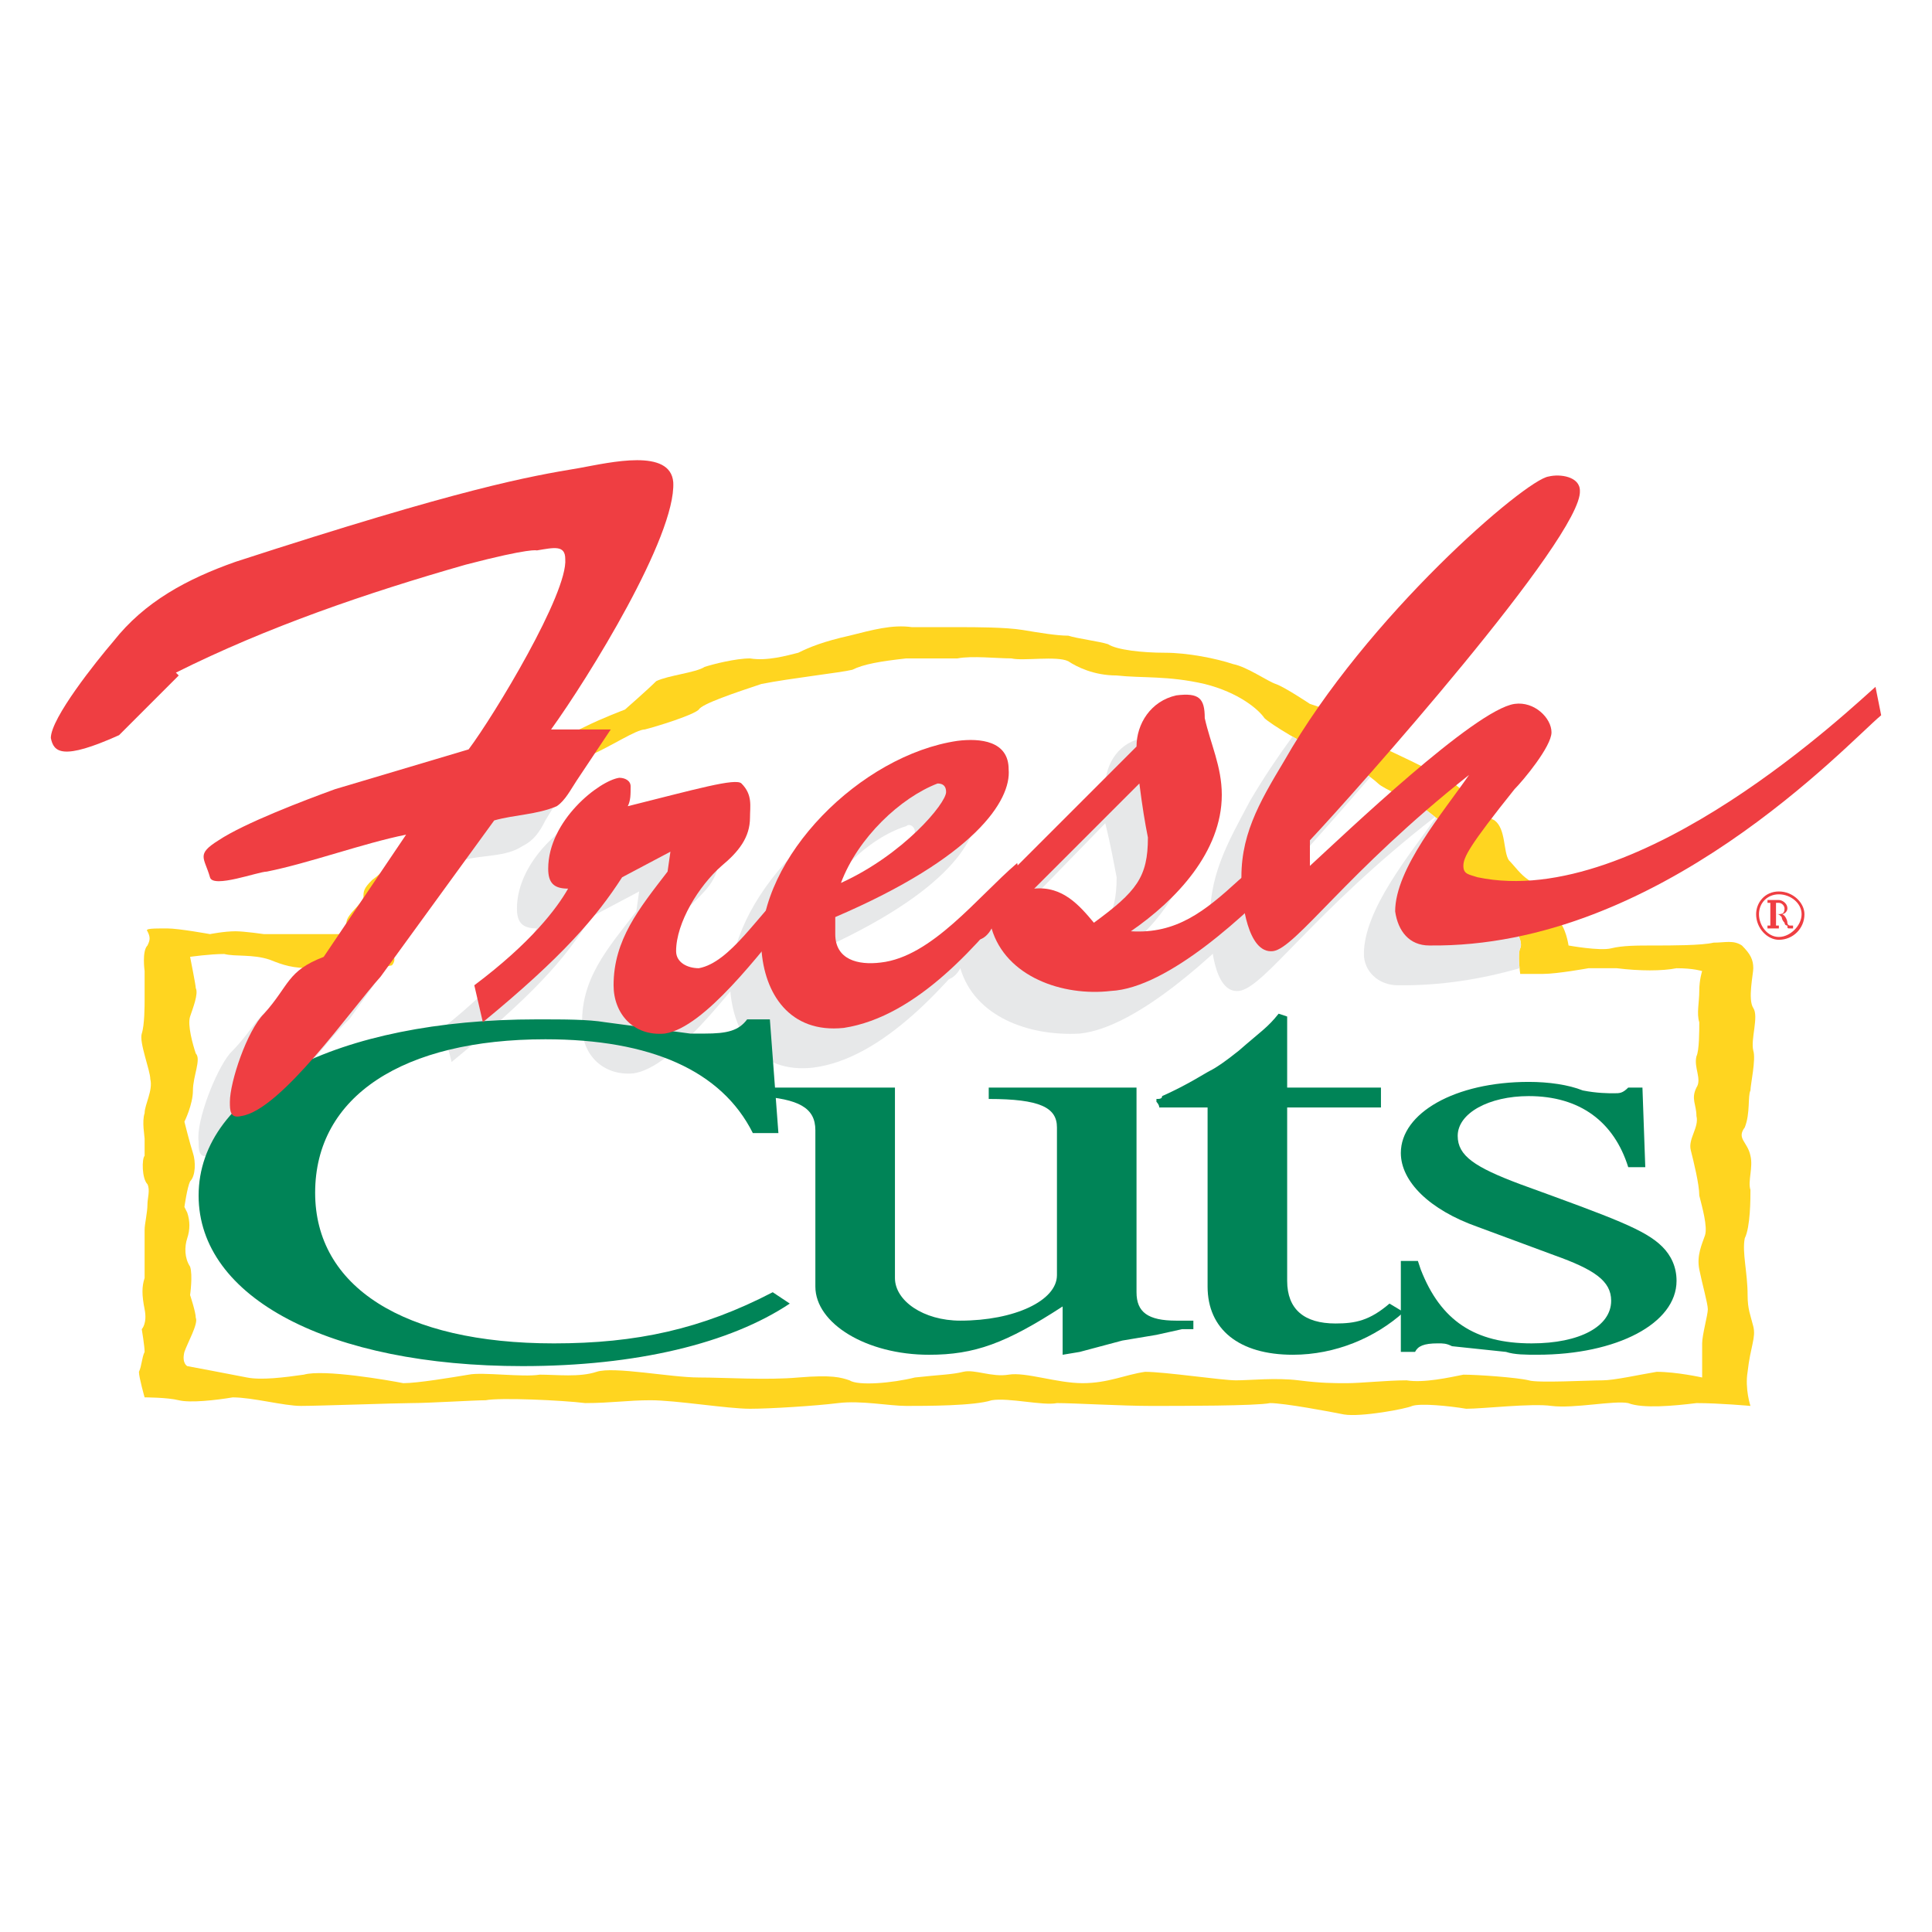
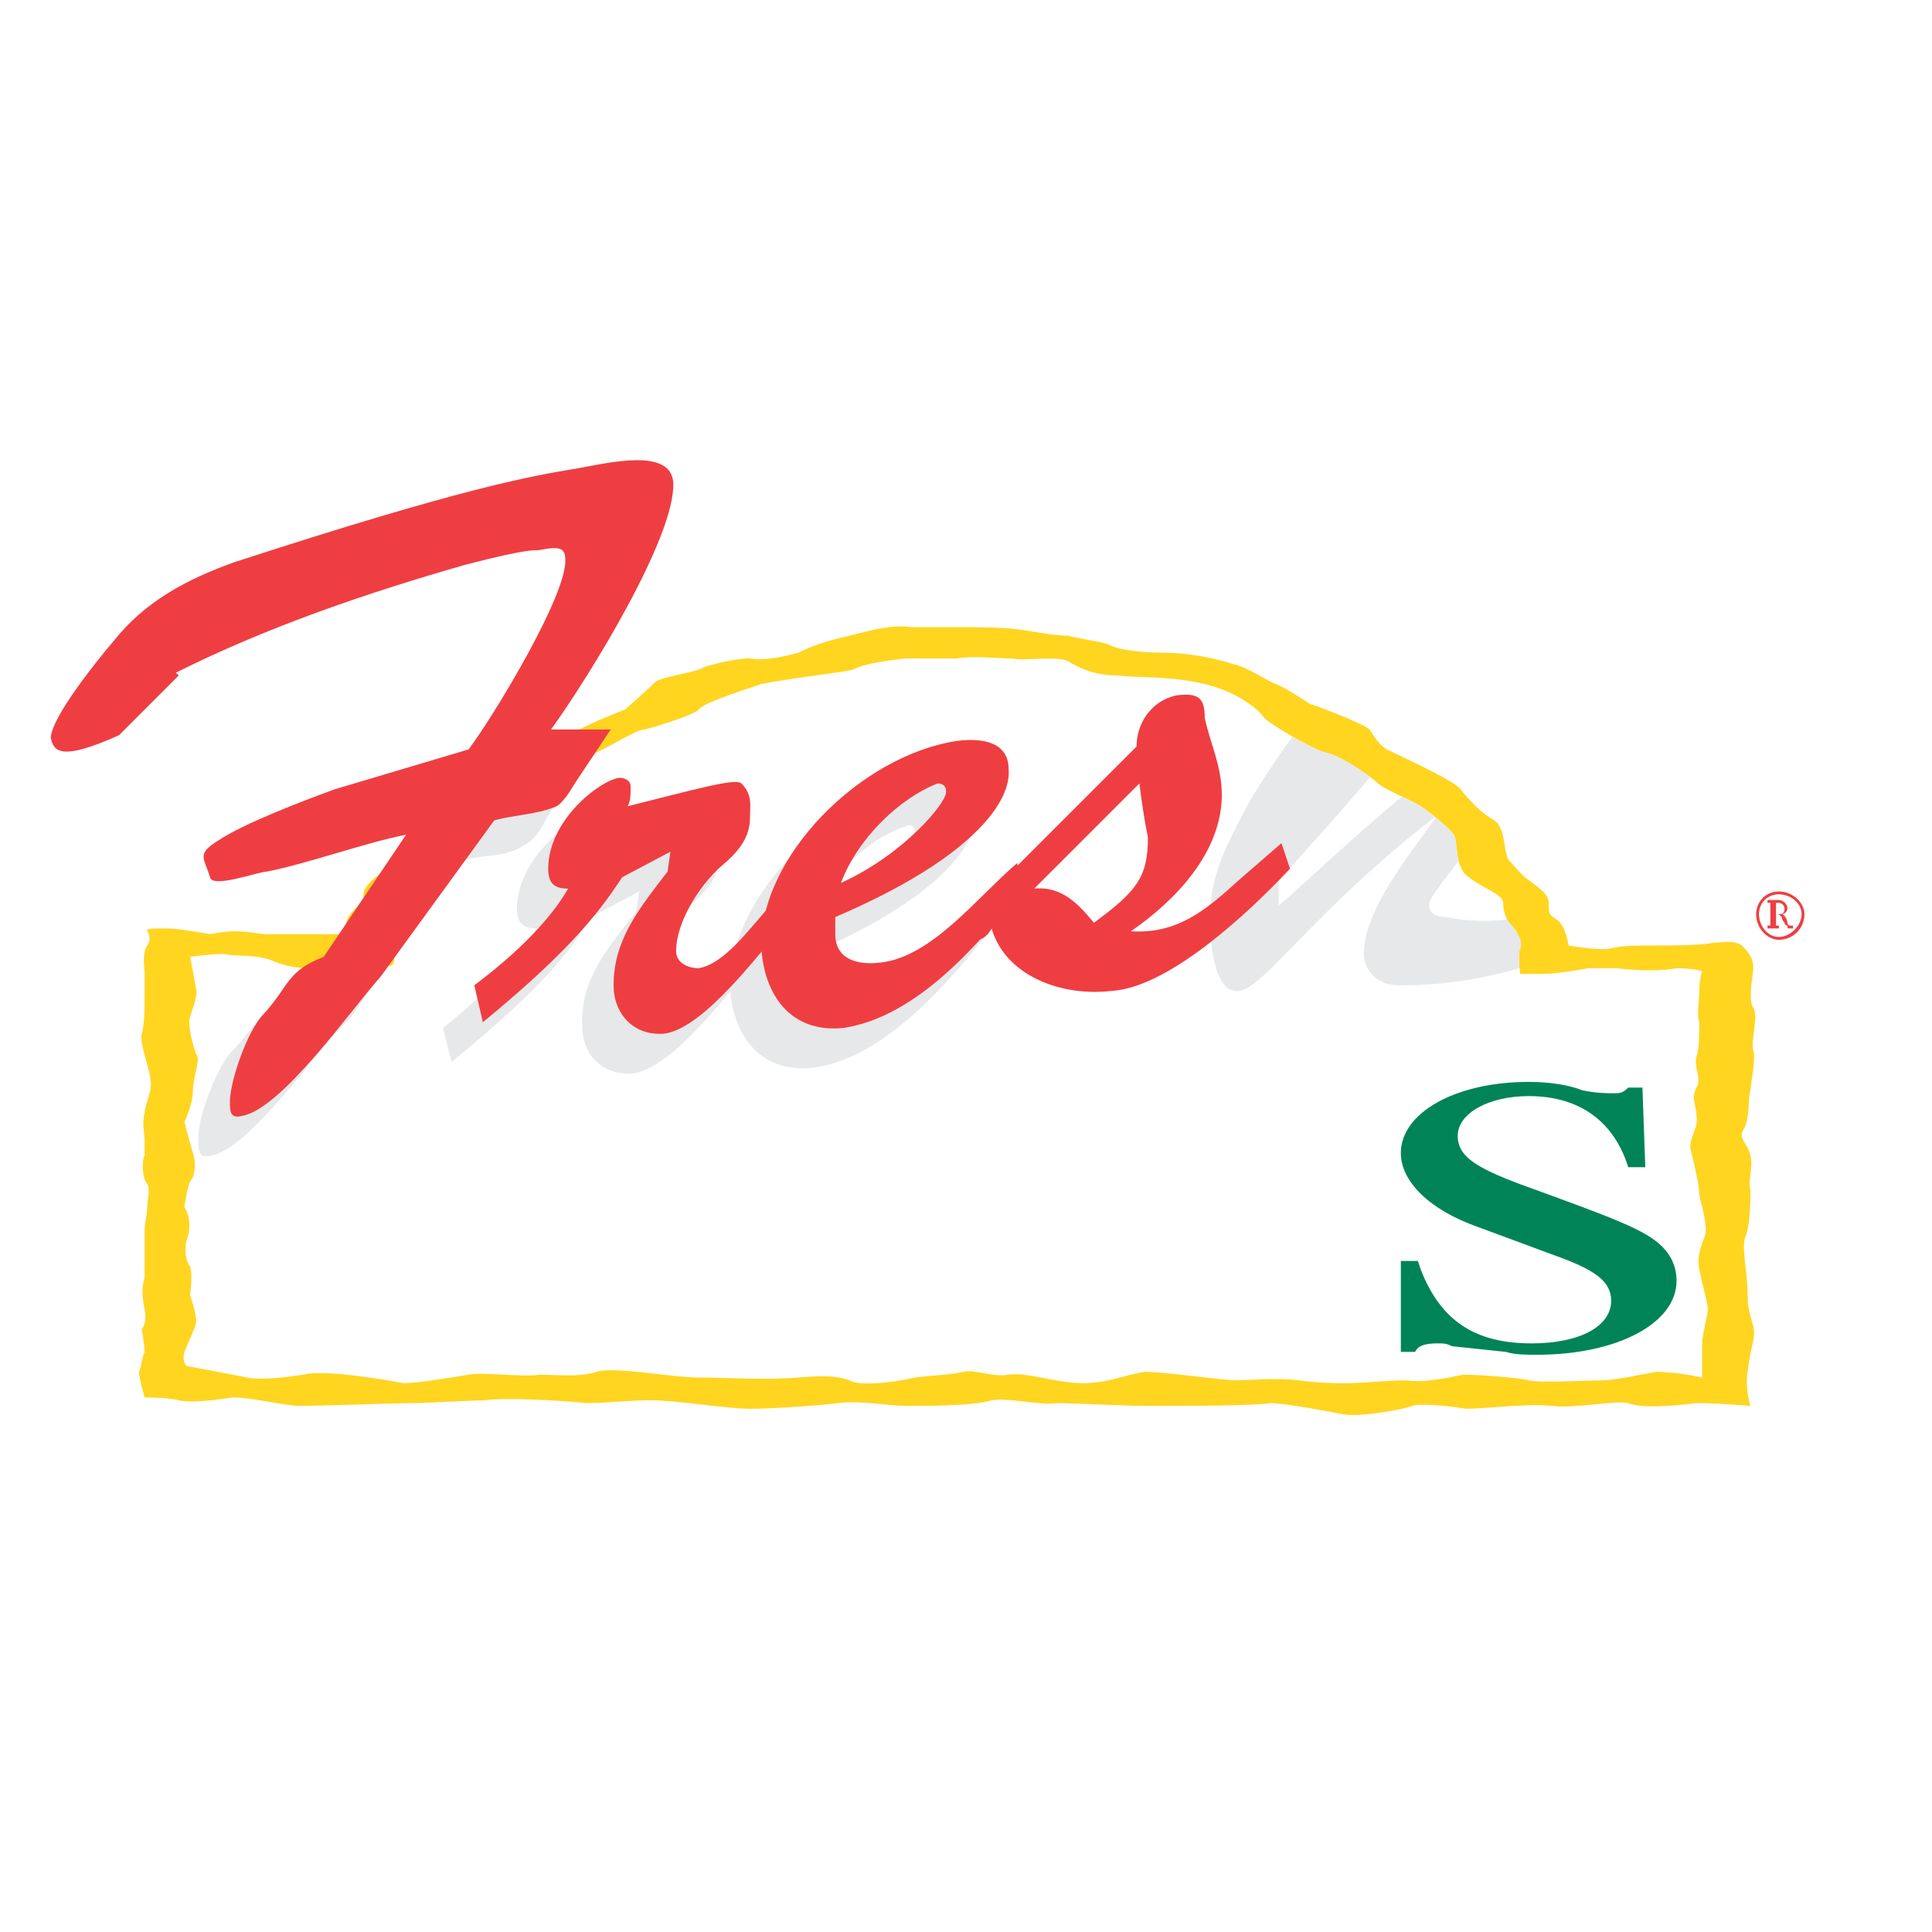
<svg xmlns="http://www.w3.org/2000/svg" version="1.0" id="Layer_1" x="0px" y="0px" width="192.756px" height="192.756px" viewBox="0 0 192.756 192.756" enable-background="new 0 0 192.756 192.756" xml:space="preserve">
  <g>
    <polygon fill-rule="evenodd" clip-rule="evenodd" fill="#FFFFFF" points="0,0 192.756,0 192.756,192.756 0,192.756 0,0  " />
    <path fill-rule="evenodd" clip-rule="evenodd" fill="#FFD520" d="M14.428,139.416c0,0-0.567-1.984-0.567-2.551   c0.283-0.568,0.283-1.418,0.567-1.984c0-0.568-0.284-2.27-0.284-2.27s0.567-0.566,0.284-1.984s-0.284-2.27,0-3.119   c0-0.568,0-3.402,0-3.402s0-0.568,0-1.42c0-0.566,0.284-1.701,0.284-2.551c0-0.566,0.284-1.418,0-1.984   c-0.567-0.568-0.567-2.553-0.284-2.836c0-0.568,0-1.135,0-1.701c0-0.283-0.284-1.701,0-2.553c0-0.852,0.851-2.268,0.567-3.402   c0-0.852-1.134-3.688-0.851-4.537c0.284-0.852,0.284-2.836,0.284-3.402c0-0.285,0-2.836,0-2.836s-0.284-1.985,0.284-2.552   c0.284-0.567,0.284-0.851,0-1.418c-0.284-0.284,0.567-0.284,1.985-0.284c1.134,0,4.253,0.567,4.253,0.567s1.418-0.284,2.552-0.284   c0.85,0,2.835,0.284,2.835,0.284h1.134c0,0,1.134,0,2.269,0s4.537,0,4.537,0s0,0,0.284-1.134c0-0.851,1.701-1.985,1.701-2.552   c0-0.567,0-0.851,0.851-1.701c1.134-0.851,1.985-1.702,2.269-2.269c0.284-0.567,1.134-1.418,1.418-1.985   c0.283-0.851,2.269-0.567,2.552-1.418c0.567-0.851,0-0.851,1.134-1.985c1.134-1.418,3.12-2.836,3.97-3.119   c0.851-0.284,0.284-1.134,1.985-1.702c1.985-0.567,3.686-0.567,4.253-1.134c0.567-0.283,1.985-0.85,3.687-1.701   c1.701-0.851,3.97-1.702,3.97-1.702s2.269-1.984,3.119-2.835c1.134-0.567,3.97-0.851,4.82-1.418   c0.851-0.283,3.12-0.851,4.537-0.851c1.702,0.284,3.687-0.283,4.82-0.567c1.135-0.567,2.553-1.134,5.104-1.702   c2.269-0.567,4.253-1.134,6.238-0.85c1.985,0,3.119,0,4.821,0c1.417,0,4.537,0,6.238,0.283c1.702,0.284,3.403,0.567,4.537,0.567   c0.852,0.284,3.12,0.567,3.97,0.851c0.852,0.567,3.403,0.851,5.672,0.851s5.104,0.567,6.806,1.134   c1.418,0.283,3.402,1.701,4.253,1.985c0.851,0.283,3.403,1.985,3.403,1.985l0.851,0.284c0,0,4.536,1.701,5.104,2.269   c0.567,0.85,0.851,1.417,1.702,1.985c0.566,0.284,6.805,3.119,7.372,3.97c0.851,1.134,2.269,2.552,3.402,3.119   c1.135,0.851,0.852,3.119,1.418,3.97c0.567,0.567,1.135,1.417,1.985,1.985c1.134,0.851,1.985,1.417,1.985,2.268   c0,1.134,0,1.134,0.851,1.701c0.851,0.567,1.134,2.553,1.134,2.553s3.119,0.567,4.254,0.283c1.134-0.283,2.552-0.283,4.253-0.283   s4.821,0,5.955-0.284c1.135,0,1.985-0.284,2.836,0.284c0.851,0.851,1.134,1.418,1.134,2.269c0,0.567-0.567,3.12,0,3.969   c0.567,0.852-0.283,3.119,0,4.254c0.284,0.852-0.283,3.402-0.283,3.971c-0.284,0.566,0,2.268-0.567,3.686   c-0.851,1.135,0.283,1.418,0.567,2.836c0.283,1.135-0.284,2.551,0,3.402c0,0.852,0,3.686-0.567,4.82   c-0.283,1.418,0.283,3.402,0.283,5.672c0,1.418,0.284,1.984,0.567,3.119c0.284,1.133-0.283,1.984-0.567,4.537   c-0.283,1.701,0.284,3.402,0.284,3.402s-3.119-0.283-5.388-0.283c-2.269,0.283-5.388,0.566-6.806,0   c-1.418-0.283-5.388,0.566-7.656,0.283c-1.985-0.283-6.806,0.283-8.507,0.283c-1.701-0.283-4.537-0.566-5.388-0.283   c-0.567,0.283-5.104,1.135-6.806,0.852c-1.418-0.285-5.955-1.135-7.373-1.135c-1.417,0.283-8.79,0.283-11.909,0.283   c-2.836,0-7.656-0.283-9.357-0.283c-1.418,0.283-4.82-0.568-6.521-0.283c-1.702,0.566-6.522,0.566-8.508,0.566   c-1.701,0-4.537-0.566-6.805-0.283s-6.806,0.566-8.791,0.566c-2.269,0-7.373-0.85-9.925-0.85c-2.269,0-3.97,0.283-6.521,0.283   c-2.269-0.283-8.507-0.568-9.925-0.283c-1.134,0-5.671,0.283-7.373,0.283c-1.417,0-9.357,0.283-11.059,0.283   c-1.702,0-4.821-0.852-6.806-0.852c-1.702,0.285-4.253,0.568-5.388,0.285C16.697,139.416,14.428,139.416,14.428,139.416   L14.428,139.416z" />
    <path fill-rule="evenodd" clip-rule="evenodd" fill="#FFFFFF" d="M18.682,136.297c0,0-0.567-0.283-0.283-1.416   c0.283-0.852,1.417-2.836,1.134-3.404c0-0.566-0.567-2.268-0.567-2.268s0.283-1.986,0-2.836c-0.567-0.852-0.567-1.984-0.284-2.836   c0.284-0.852,0.284-1.701,0-2.553c-0.283-0.566-0.283-0.566-0.283-0.566s0.283-1.984,0.567-2.553   c0.567-0.566,0.567-1.984,0.283-2.834c-0.283-0.852-0.85-3.119-0.85-3.119s0.85-1.703,0.85-3.119c0-1.418,0.851-3.119,0.284-3.688   c-0.284-0.85-0.851-2.836-0.567-3.686c0.283-0.852,0.851-2.27,0.567-2.836c0-0.283-0.567-3.12-0.567-3.12s1.985-0.283,3.403-0.283   c1.134,0.283,2.835,0,4.537,0.567c1.417,0.567,2.269,0.851,4.253,0.851c2.269,0,4.82-0.284,4.82-0.284l1.702,0.284l1.417-0.284   c0,0,0.567-0.567,0-1.134c-0.567-0.567-0.567-1.701-0.567-1.701s1.418-0.851,1.702-1.985c0.567-0.851,1.134-2.269,1.985-2.836   c1.134-0.567,0.567-2.552,1.701-3.119c0.851-0.567,1.985-1.418,2.835-2.269c1.134-0.851,1.701-2.269,3.119-2.835   c1.418-0.851,2.552-3.12,3.403-3.12c0.85,0,3.686-1.134,5.671-1.985c1.985-0.851,4.537-2.552,5.388-2.552   c1.134-0.284,4.821-1.418,5.388-1.985c0.283-0.567,3.687-1.701,6.238-2.552c2.836-0.567,7.94-1.134,9.074-1.418   c1.134-0.567,2.835-0.851,5.387-1.134c2.269,0,3.97,0,5.104,0c1.418-0.283,3.97,0,5.388,0c1.134,0.284,4.537-0.283,5.671,0.284   c0.852,0.567,2.553,1.418,4.821,1.418c2.552,0.284,5.104,0,8.79,0.851c3.402,0.851,5.388,2.552,5.955,3.403   c0.566,0.567,4.253,2.835,5.954,3.403c1.702,0.283,4.821,2.552,5.388,3.119c0.567,0.567,3.403,1.701,4.254,2.269   c0.851,0.567,3.402,2.552,3.402,3.119c0.284,0.567,0,3.119,1.418,3.97c1.418,1.134,3.403,1.701,3.403,2.552   c0,0.851,0.283,1.701,0.851,2.269c0.566,0.567,1.134,1.702,0.851,2.269c-0.284,0.567,0,2.552,0,2.552s0.851,0,2.269,0   s4.537-0.567,4.537-0.567s0.851,0,2.835,0c2.269,0.284,4.537,0.284,5.955,0c1.701,0,2.553,0.284,2.553,0.284   s-0.284,0.85-0.284,1.984s-0.283,2.27,0,3.119c0,0.852,0,2.836-0.283,3.402c-0.284,1.135,0.567,2.27,0,3.119   c-0.567,1.135,0,1.701,0,2.836c0.283,1.135-0.851,2.27-0.567,3.402c0.283,1.135,0.851,3.404,0.851,4.537   c0.284,1.135,0.851,3.119,0.567,3.971s-0.851,1.984-0.567,3.402c0.284,1.418,0.851,3.402,0.851,3.971   c0,0.566-0.566,2.551-0.566,3.402c0,1.135,0,3.402,0,3.402s-2.553-0.566-4.537-0.566c-1.702,0.283-4.254,0.85-5.389,0.85   c-1.417,0-6.521,0.283-7.372,0c-1.135-0.283-5.104-0.566-6.521-0.566c-1.418,0.283-3.971,0.85-5.672,0.566   c-1.984,0-4.537,0.283-5.955,0.283c-1.417,0-2.552,0-4.82-0.283s-4.82,0-6.238,0s-7.089-0.85-9.074-0.85   c-1.984,0.283-3.687,1.133-6.238,1.133s-5.671-1.133-7.372-0.85s-3.403-0.566-4.537-0.283c-1.135,0.283-2.269,0.283-4.821,0.566   c-2.269,0.566-5.671,0.852-6.522,0.283c-0.851-0.283-1.702-0.566-5.104-0.283c-3.119,0.283-7.373,0-9.924,0   c-2.835,0-8.507-1.135-10.208-0.566c-1.701,0.566-3.97,0.283-5.671,0.283c-1.702,0.283-5.671-0.283-7.089,0   c-1.701,0.283-5.104,0.85-6.521,0.85c-1.418-0.283-7.94-1.416-9.925-0.85c-1.985,0.283-4.253,0.566-5.671,0.283   C23.219,137.148,18.682,136.297,18.682,136.297L18.682,136.297z" />
    <path fill-rule="evenodd" clip-rule="evenodd" fill="#E7E8E9" d="M46.187,85.824c1.985-0.567,4.254-0.284,5.955-1.418   c1.135-0.567,1.702-1.418,2.269-2.552l3.119-5.104l-2.513,0.126c-0.772,0.263-1.407,0.44-1.74,0.44   c-0.851,0-1.985,2.269-3.403,3.12c-1.418,0.567-1.985,1.985-3.119,2.835c-0.851,0.851-1.985,1.701-2.835,2.269   c-1.134,0.567-0.567,2.552-1.701,3.119c-0.851,0.567-1.418,1.985-1.985,2.836c-0.284,1.134-1.702,1.985-1.702,1.985   s0,1.134,0.567,1.701c0.098,0.098,0.16,0.194,0.199,0.29L46.187,85.824L46.187,85.824z M31.087,96.597l-1.913,2.837   c-3.687,1.418-3.403,2.836-6.239,5.672c-1.418,1.701-3.403,6.807-3.119,8.791c0,0.85,0,1.701,1.134,1.418   c3.97-0.568,10.775-10.775,13.895-13.611l3.781-5.293l-0.945,0.189l-1.702-0.284c0,0-2.552,0.284-4.82,0.284   C31.135,96.599,31.11,96.597,31.087,96.597L31.087,96.597z" />
    <path fill-rule="evenodd" clip-rule="evenodd" fill="#E7E8E9" d="M63.768,88.942l-0.283,1.985   c-2.835,3.686-5.671,6.805-5.388,11.625c0,2.553,1.985,4.822,5.104,4.537c3.97-0.566,9.641-8.223,12.477-11.625l-0.567-2.268   c-2.552,1.985-5.388,6.806-8.507,7.372c-1.134,0-2.268-0.566-2.268-1.701c0-2.552,2.268-6.522,4.537-8.507   c1.418-1.418,2.836-2.552,2.836-4.82c-0.283-1.134,0.284-2.269-0.851-3.403c-0.567-0.567-4.537,0.567-11.343,2.552   c0-0.851,0.284-1.417,0.284-1.985c0-0.851-0.567-1.134-1.417-1.134c-1.702,0.284-6.806,4.254-6.806,9.074   c0,1.418,0.567,1.985,1.985,1.985c-1.134,1.985-3.687,5.389-9.357,9.924l0.851,3.404c7.939-6.523,11.342-10.208,13.895-14.462   L63.768,88.942L63.768,88.942z" />
    <path fill-rule="evenodd" clip-rule="evenodd" fill="#E7E8E9" d="M98.079,90.36c-3.686,3.12-8.223,9.073-13.327,9.642   c-2.269,0.283-4.537-0.283-4.537-2.836v-1.702C94.109,89.51,97.512,84.122,97.512,80.72c0-2.836-2.835-2.836-5.388-2.552   c-9.357,1.134-19.566,11.626-19.282,20.417c0.284,4.537,2.835,8.506,8.223,7.939c7.089-0.85,13.611-8.506,17.865-13.895   L98.079,90.36L98.079,90.36z M80.782,92.062c1.701-4.537,5.955-8.507,9.641-9.641c0.284-0.284,0.851,0,0.851,0.567   C91.274,84.122,87.021,89.226,80.782,92.062L80.782,92.062z" />
-     <path fill-rule="evenodd" clip-rule="evenodd" fill="#E7E8E9" d="M110.272,82.137c0.567,2.269,0.851,3.97,1.135,5.388   c0,3.97-1.135,5.388-5.672,8.507c-1.417-1.701-2.835-3.687-5.671-3.403L110.272,82.137L110.272,82.137z M120.481,91.778   c-3.403,3.12-6.239,5.388-11.06,5.105c4.82-3.12,9.357-7.94,9.357-13.611c0-2.835-1.134-5.104-1.701-7.656   c-0.283-1.701-0.567-2.268-2.836-1.985c-2.552,0.284-3.97,2.553-3.97,4.821L94.677,94.047c-0.567,0.567-1.702,1.702-1.702,2.552   c0,0.567,0.567,1.418,1.418,1.133c0.567,0,1.134-0.566,1.418-1.133c1.417,4.821,6.805,6.805,11.91,6.522   c5.671-0.568,13.61-7.94,17.864-12.477l-0.851-2.552L120.481,91.778L120.481,91.778z" />
    <path fill-rule="evenodd" clip-rule="evenodd" fill="#E7E8E9" d="M127.57,87.809c1.522-1.619,5.088-5.573,9.146-10.28   c-1.185-0.89-3.31-2.264-4.61-2.48c-0.792-0.265-2.02-0.901-3.158-1.56c-1.519,2.08-2.944,4.221-4.214,6.38   c-2.269,4.253-4.253,7.656-3.97,12.477c0,1.418,0.283,6.805,2.835,6.522c2.533-0.281,7.302-7.827,19.572-17.366   c-0.565-0.453-1.109-0.855-1.424-1.065c-0.368-0.246-1.109-0.6-1.877-0.964c-4.89,4.046-10.286,9.21-12.301,10.889V87.809   L127.57,87.809z M143.252,81.566c-2.595,3.688-7.176,9.192-7.176,13.615c0,1.702,1.418,3.12,3.403,3.12   c4.208,0.053,8.271-0.596,12.124-1.698c-0.062-0.632-0.117-1.616,0.069-1.989c0.283-0.567-0.284-1.701-0.851-2.269   c-0.175-0.175-0.326-0.381-0.448-0.603c-2.074,0.22-4.113,0.165-6.074-0.248c-0.851,0-1.701-0.284-1.701-1.135   c0-0.667,0.52-1.336,2.931-4.461c-0.247-0.967-0.21-2.006-0.379-2.344C145.15,83.208,144.189,82.326,143.252,81.566L143.252,81.566   z" />
-     <path fill-rule="evenodd" clip-rule="evenodd" fill="#008457" d="M74.543,101.703c-0.851,1.135-1.985,1.418-4.253,1.418   c-0.567,0-1.134,0-1.418,0l-8.506-1.135c-1.702-0.283-3.97-0.283-6.806-0.283c-19.85,0-33.744,7.09-33.744,17.58   c0,10.209,13.044,17.014,32.326,17.014c11.343,0,20.7-2.268,26.655-6.238l-1.702-1.133c-7.089,3.686-13.611,5.104-21.834,5.104   c-15.029,0-23.819-5.672-23.819-15.029c0-9.641,8.791-15.312,22.968-15.312c10.492,0,17.581,3.119,20.7,9.357h2.552l-0.851-11.342   H74.543L74.543,101.703z" />
    <path fill-rule="evenodd" clip-rule="evenodd" fill="#EF3E42" d="M49.307,81.854c1.985-0.567,4.253-0.567,6.238-1.417   c0.851-0.567,1.418-1.702,1.985-2.552l3.403-5.104h-5.955c3.686-5.104,12.477-19.282,12.193-24.67   c-0.283-3.403-6.238-1.985-9.357-1.418c-5.104,0.851-11.626,1.985-34.311,9.357c-4.821,1.701-9.074,3.97-12.193,7.94   c-1.701,1.985-6.238,7.656-6.238,9.641c0.284,1.418,1.134,2.269,6.805-0.283l5.955-5.955l-0.284-0.284   c9.074-4.537,18.999-7.94,28.924-10.775c6.521-1.701,7.089-1.418,7.089-1.418c1.702-0.283,2.835-0.567,2.835,0.851   c0.284,3.402-7.089,15.596-9.641,18.999l-13.327,3.97c-3.12,1.134-9.075,3.403-11.626,5.104c-2.269,1.418-1.418,1.702-0.851,3.687   c0.284,1.134,4.821-0.567,5.671-0.567c4.253-0.851,9.641-2.835,13.895-3.686l-8.223,12.193c-3.687,1.418-3.403,2.836-5.955,5.672   c-1.701,1.701-3.403,6.805-3.403,8.789c0,0.852,0,1.701,1.135,1.418c3.969-0.566,11.059-10.775,13.895-13.895L49.307,81.854   L49.307,81.854z" />
    <path fill-rule="evenodd" clip-rule="evenodd" fill="#EF3E42" d="M66.888,84.973l-0.284,1.985   c-2.835,3.687-5.387,6.806-5.387,11.343c0,2.836,1.985,5.104,5.104,4.82c3.97-0.568,9.641-8.224,12.477-11.626l-0.567-2.553   c-2.552,2.269-5.388,7.089-8.507,7.657c-1.134,0-2.269-0.567-2.269-1.702c0-2.835,2.269-6.522,4.537-8.507   c1.701-1.418,2.835-2.835,2.835-4.821c0-1.134,0.284-2.269-0.851-3.402c-0.567-0.567-4.537,0.567-11.343,2.269   c0.284-0.567,0.284-1.135,0.284-1.985c0-0.567-0.567-0.851-1.134-0.851c-1.985,0.284-7.089,4.253-7.089,9.074   c0,1.418,0.567,1.985,1.985,1.985c-1.134,1.985-3.687,5.388-9.357,9.642l0.851,3.686c7.94-6.522,11.342-10.491,13.895-14.461   L66.888,84.973L66.888,84.973z" />
    <path fill-rule="evenodd" clip-rule="evenodd" fill="#EF3E42" d="M101.482,86.107c-3.97,3.403-8.507,9.357-13.611,9.925   c-2.269,0.284-4.537-0.283-4.537-2.835v-1.701c13.895-5.955,17.581-11.626,17.298-14.746c0-2.835-2.836-3.12-5.104-2.835   c-9.641,1.417-19.85,11.626-19.566,20.7c0.284,4.537,2.836,8.507,8.223,7.939c7.373-1.133,13.611-8.506,17.864-13.894   L101.482,86.107L101.482,86.107z M83.901,88.092c1.701-4.537,5.955-8.507,9.641-9.924c0.567,0,0.851,0.284,0.851,0.851   C94.393,80.152,90.14,85.256,83.901,88.092L83.901,88.092z" />
    <path fill-rule="evenodd" clip-rule="evenodd" fill="#EF3E42" d="M113.676,78.167c0.283,2.269,0.566,3.97,0.851,5.388   c0,3.97-1.135,5.387-5.388,8.507c-1.418-1.702-3.119-3.687-5.955-3.403L113.676,78.167L113.676,78.167z M123.6,87.809   c-3.402,3.119-6.238,5.388-10.775,5.104c4.537-3.119,9.074-7.94,9.074-13.611c0-2.835-1.134-5.104-1.701-7.656   c0-1.985-0.567-2.552-2.836-2.269c-2.552,0.567-3.97,2.835-3.97,5.104L97.796,90.077c-0.567,0.567-1.701,1.701-1.701,2.552   c0,0.567,0.567,1.134,1.417,1.134c0.567,0,1.134-0.567,1.418-1.134c1.417,4.82,7.089,6.805,11.909,6.238   c5.671-0.283,13.611-7.656,17.864-12.193l-0.851-2.552L123.6,87.809L123.6,87.809z" />
-     <path fill-rule="evenodd" clip-rule="evenodd" fill="#EF3E42" d="M130.689,83.838c4.537-4.82,27.222-30.341,26.938-34.878   c0-1.418-1.984-1.701-3.118-1.418c-2.269,0.284-18.148,13.895-26.372,28.356c-2.552,4.253-4.537,7.656-4.253,12.477   c0,1.418,0.567,6.806,3.119,6.522c2.269-0.284,7.372-7.94,19.565-17.581l0,0c-2.552,3.687-7.372,9.357-7.372,13.611   c0.283,1.985,1.418,3.403,3.402,3.403c22.969,0.283,41.684-20.133,45.087-22.969l-0.567-2.836   c-1.985,1.702-23.536,22.402-39.699,18.999c-0.851-0.284-1.417-0.284-1.417-1.134s0.566-1.985,5.104-7.656   c0.851-0.851,3.687-4.253,3.687-5.671c0-1.417-1.701-3.119-3.687-2.835c-3.97,0.567-17.014,13.044-20.416,16.163V83.838   L130.689,83.838z" />
-     <path fill-rule="evenodd" clip-rule="evenodd" fill="#008457" d="M75.678,108.508v0.852c3.97,0.283,5.671,1.135,5.671,3.402v15.596   c0,3.688,5.104,6.807,11.342,6.807c4.537,0,7.656-1.135,13.328-4.82v4.537v0.283l1.701-0.283l4.253-1.135l3.403-0.568l2.552-0.566   h1.135v-0.852c-0.567,0-1.135,0-1.702,0c-2.835,0-3.97-0.85-3.97-2.834v-20.418H98.646v1.135c5.104,0,6.806,0.852,6.806,2.836   v14.744c0,2.553-4.254,4.537-9.641,4.537c-3.687,0-6.522-1.984-6.522-4.252v-19H75.678L75.678,108.508z" />
-     <path fill-rule="evenodd" clip-rule="evenodd" fill="#008457" d="M127.57,101.137c-1.135,1.416-1.702,1.701-3.971,3.686   c-1.417,1.135-2.269,1.701-2.835,1.984c-0.567,0.283-2.269,1.418-4.821,2.553c0,0.283-0.283,0.283-0.566,0.283v0.283   c0,0,0.283,0.283,0.283,0.568h4.821v17.297v0.566c0,4.254,3.118,6.807,8.507,6.807c4.253,0,8.223-1.703,11.059-4.254l-1.418-0.852   c-1.985,1.701-3.402,1.986-5.388,1.986c-3.119,0-4.82-1.418-4.82-4.254v-17.297h9.357v-1.986h-9.357v-3.119v-1.701v-1.418v-0.85   L127.57,101.137L127.57,101.137z" />
    <path fill-rule="evenodd" clip-rule="evenodd" fill="#008457" d="M162.448,108.508c-0.567,0.568-0.851,0.568-1.418,0.568   s-1.701,0-3.119-0.283c-1.418-0.568-3.402-0.852-5.388-0.852c-7.373,0-12.761,3.119-12.761,7.09c0,2.834,2.836,5.67,7.656,7.371   l7.656,2.836c3.971,1.418,5.672,2.553,5.672,4.537c0,2.553-3.12,4.254-7.94,4.254c-5.671,0-9.073-2.27-11.059-7.373l-0.283-0.85   h-1.702v9.074h1.418c0.284-0.568,0.851-0.852,2.269-0.852c0.567,0,0.851,0,1.418,0.283l5.388,0.568   c0.851,0.283,1.985,0.283,3.119,0.283c7.939,0,13.895-3.119,13.895-7.373c0-1.418-0.567-2.553-1.418-3.402   c-1.701-1.703-4.82-2.836-14.178-6.238c-4.537-1.701-6.238-2.836-6.238-4.82c0-2.27,3.119-3.971,7.089-3.971   c5.104,0,8.507,2.553,9.925,7.09h1.701l-0.283-7.941H162.448L162.448,108.508z" />
    <path fill-rule="evenodd" clip-rule="evenodd" fill="#EF3E42" d="M177.478,88.942c-1.419,0-2.269,1.134-2.269,2.269   c0,1.418,1.134,2.552,2.269,2.552c1.417,0,2.552-1.134,2.552-2.552C180.029,90.077,178.895,88.942,177.478,88.942L177.478,88.942   L177.478,88.942z M177.478,89.226c1.134,0,2.268,0.851,2.268,1.985s-1.134,2.269-2.268,2.269c-1.135,0-1.985-1.135-1.985-2.269   S176.343,89.226,177.478,89.226L177.478,89.226L177.478,89.226z M176.343,89.793v0.283h0.283c0,0,0,0,0,0.284v1.985l0,0h-0.283   v0.284h1.135v-0.284h-0.284c0,0,0,0,0-0.283v-0.851l0,0c0.284,0,0.284,0,0.567,0.284c0,0,0,0.283,0.283,0.567   c0,0,0,0.283,0.284,0.283c0,0.284,0,0.284,0.283,0.284h0.283v-0.284c-0.283,0-0.283,0-0.283,0c-0.283,0-0.283-0.283-0.283-0.283   c0-0.284-0.284-0.851-0.567-0.851l0,0c0.283,0,0.567-0.283,0.567-0.567c0-0.567-0.567-0.851-0.851-0.851H176.343L176.343,89.793z    M177.193,90.36c0-0.284,0-0.284,0-0.284h0.284c0.283,0,0.566,0.284,0.566,0.567c0,0.567-0.283,0.567-0.851,0.567l0,0V90.36   L177.193,90.36z" />
  </g>
</svg>